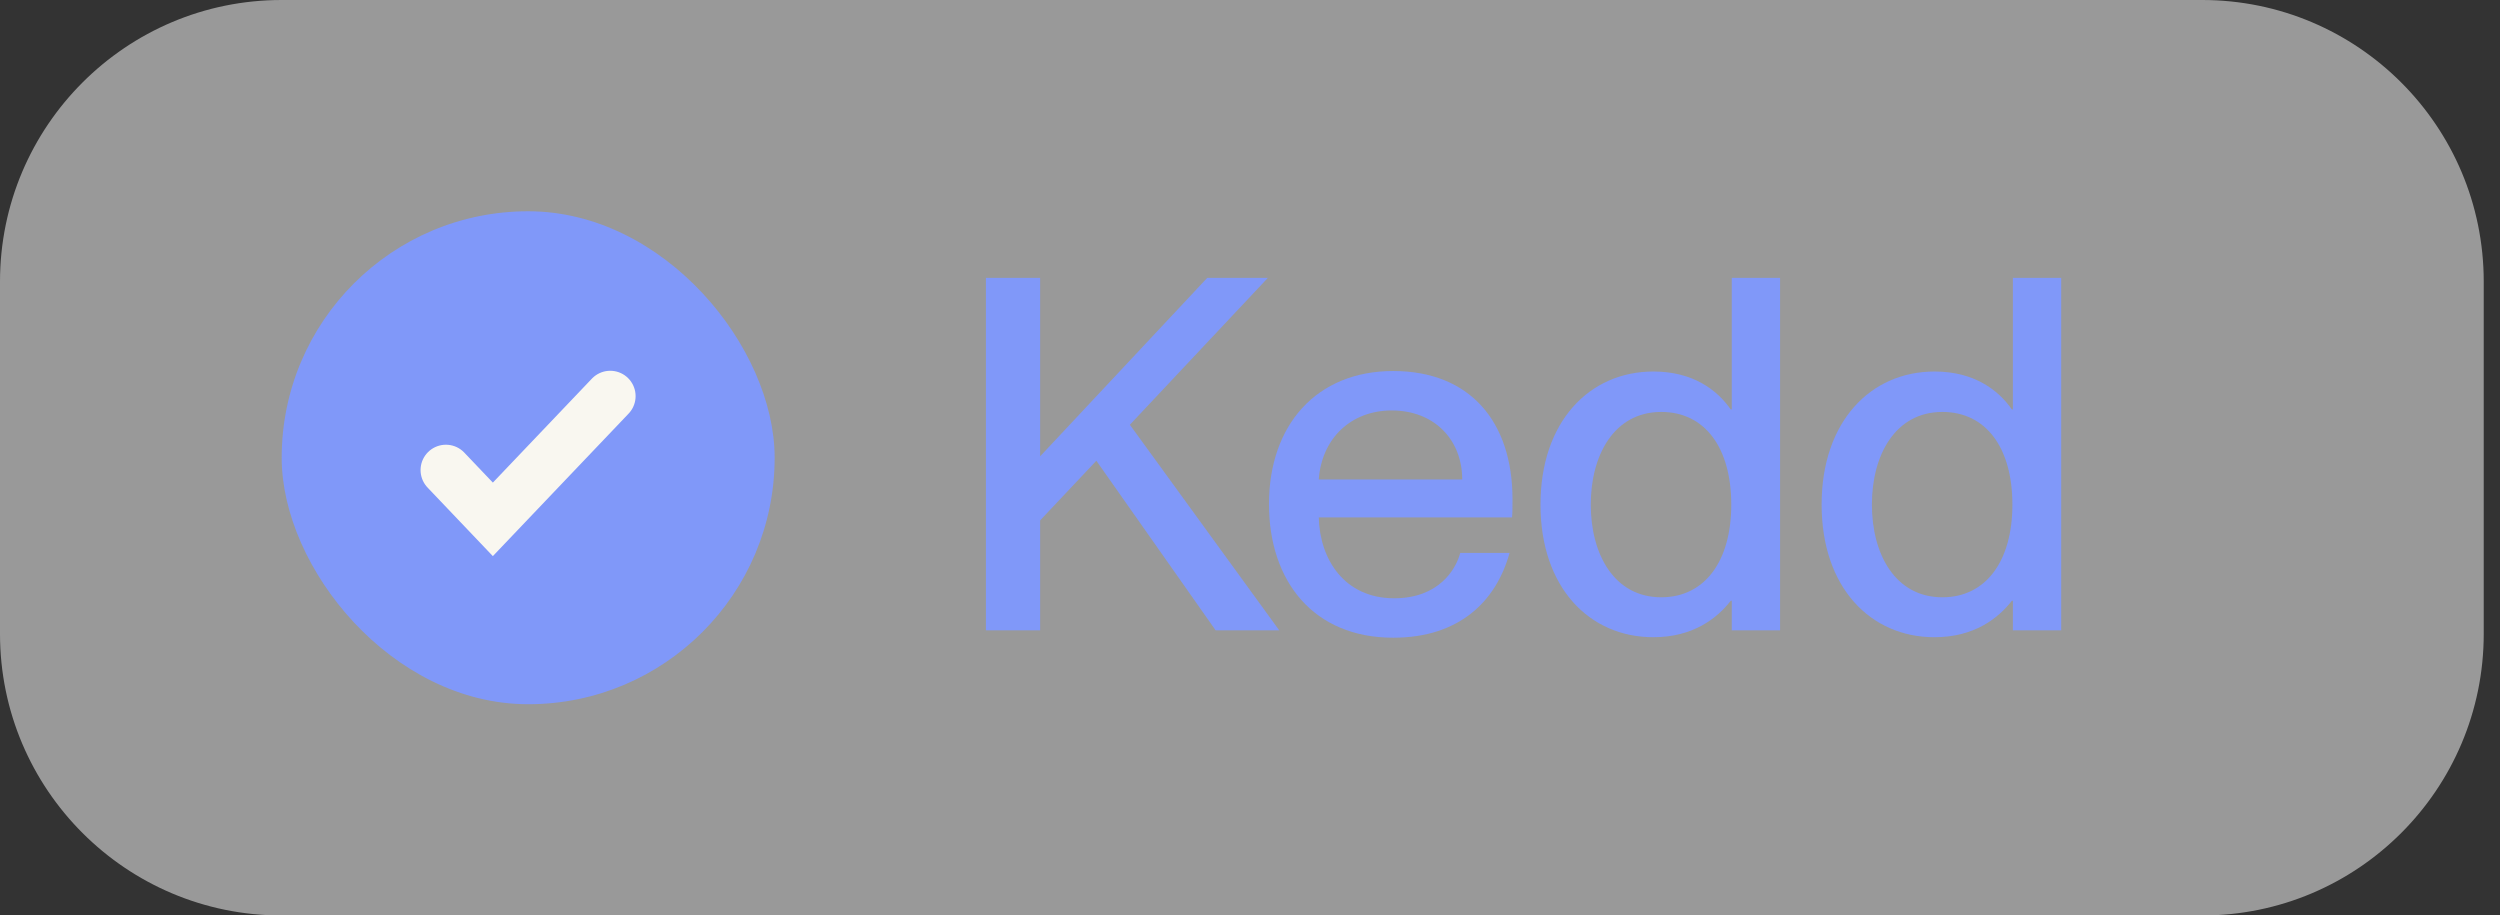
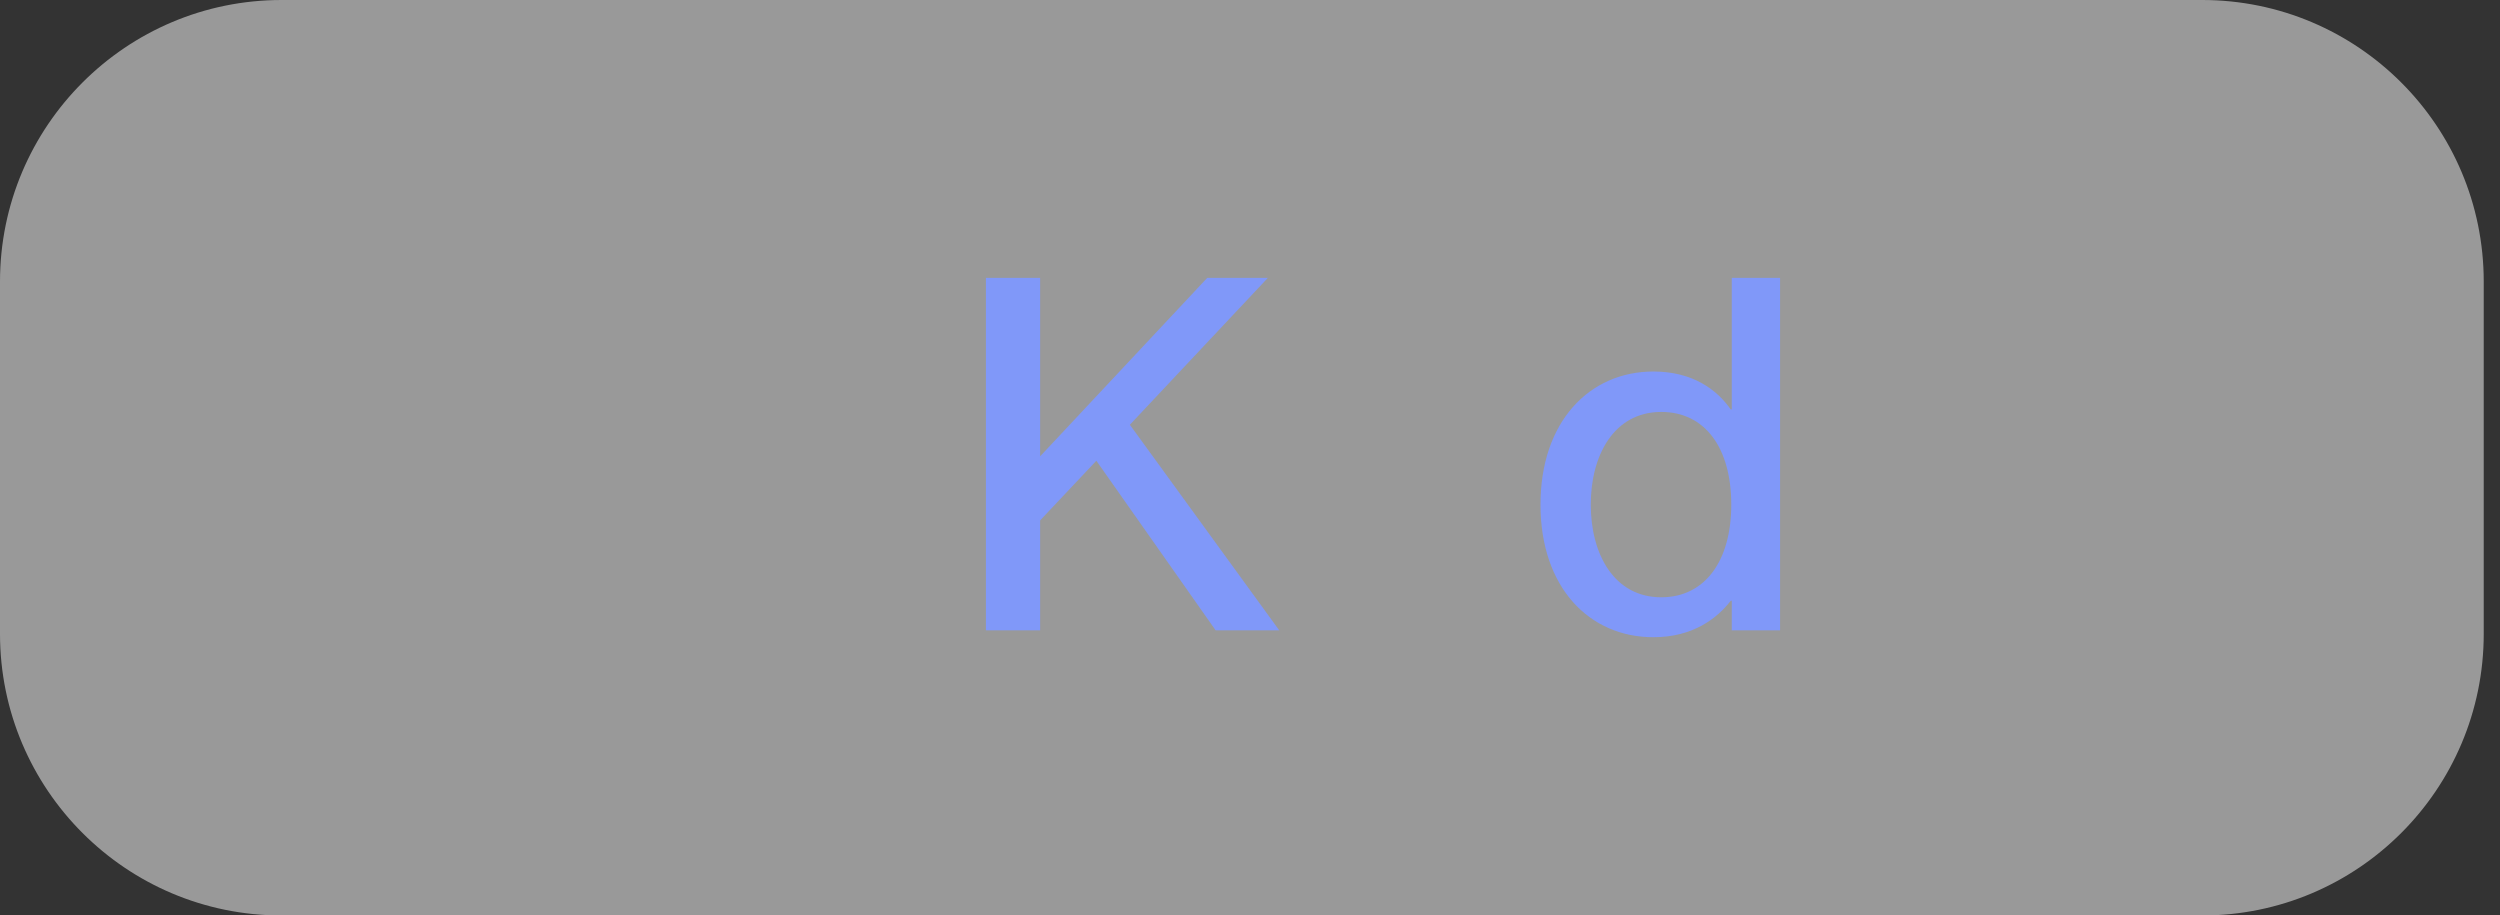
<svg xmlns="http://www.w3.org/2000/svg" width="71" height="26" viewBox="0 0 71 26" fill="none">
  <rect x="0" y="0" width="71" height="26" fill="#333333" stroke="none" />
  <path d="M0 8C0 3.582 3.582 0 8 0L62.538 0C66.957 0 70.538 3.582 70.538 8V18C70.538 22.418 66.957 26 62.538 26H8C3.582 26 0 22.418 0 18L0 8Z" fill="white" fill-opacity="0.5" />
-   <rect x="8" y="6" width="14" height="14" rx="7" fill="#8098F9" />
-   <path d="M12.664 13.35L13.997 14.75L17.331 11.25" stroke="#F9F7F0" stroke-width="1.44" stroke-linecap="round" />
-   <path d="M57.166 11.629V7.891H58.538V17.901H57.166V17.061H57.138C56.746 17.565 56.06 18.097 54.94 18.097C53.12 18.097 51.734 16.683 51.734 14.331C51.734 11.979 53.12 10.551 54.94 10.551C56.06 10.551 56.746 11.069 57.138 11.629H57.166ZM55.164 16.963C56.396 16.963 57.152 15.941 57.152 14.331C57.152 12.707 56.396 11.699 55.164 11.699C53.82 11.699 53.162 12.931 53.162 14.331C53.162 15.731 53.82 16.963 55.164 16.963Z" fill="#8098F9" />
  <path d="M49.182 11.629V7.891H50.554V17.901H49.182V17.061H49.154C48.762 17.565 48.076 18.097 46.956 18.097C45.136 18.097 43.75 16.683 43.75 14.331C43.75 11.979 45.136 10.551 46.956 10.551C48.076 10.551 48.762 11.069 49.154 11.629H49.182ZM47.18 16.963C48.412 16.963 49.168 15.941 49.168 14.331C49.168 12.707 48.412 11.699 47.18 11.699C45.836 11.699 45.178 12.931 45.178 14.331C45.178 15.731 45.836 16.963 47.18 16.963Z" fill="#8098F9" />
-   <path d="M42.955 14.177C42.955 14.373 42.955 14.583 42.941 14.695H37.453C37.481 15.885 38.181 16.991 39.595 16.991C40.855 16.991 41.345 16.179 41.471 15.703H42.871C42.493 17.075 41.443 18.111 39.567 18.111C37.299 18.111 36.039 16.501 36.039 14.317C36.039 12.077 37.383 10.537 39.567 10.537C41.737 10.537 42.955 11.965 42.955 14.177ZM37.453 13.617H41.527C41.527 12.497 40.743 11.657 39.525 11.657C38.377 11.657 37.537 12.441 37.453 13.617Z" fill="#8098F9" />
  <path d="M36.33 17.901H34.524L31.136 13.085L29.54 14.779V17.901H28V7.891H29.54V12.959L34.286 7.891H36.008L32.088 12.063L36.33 17.901Z" fill="#8098F9" />
</svg>